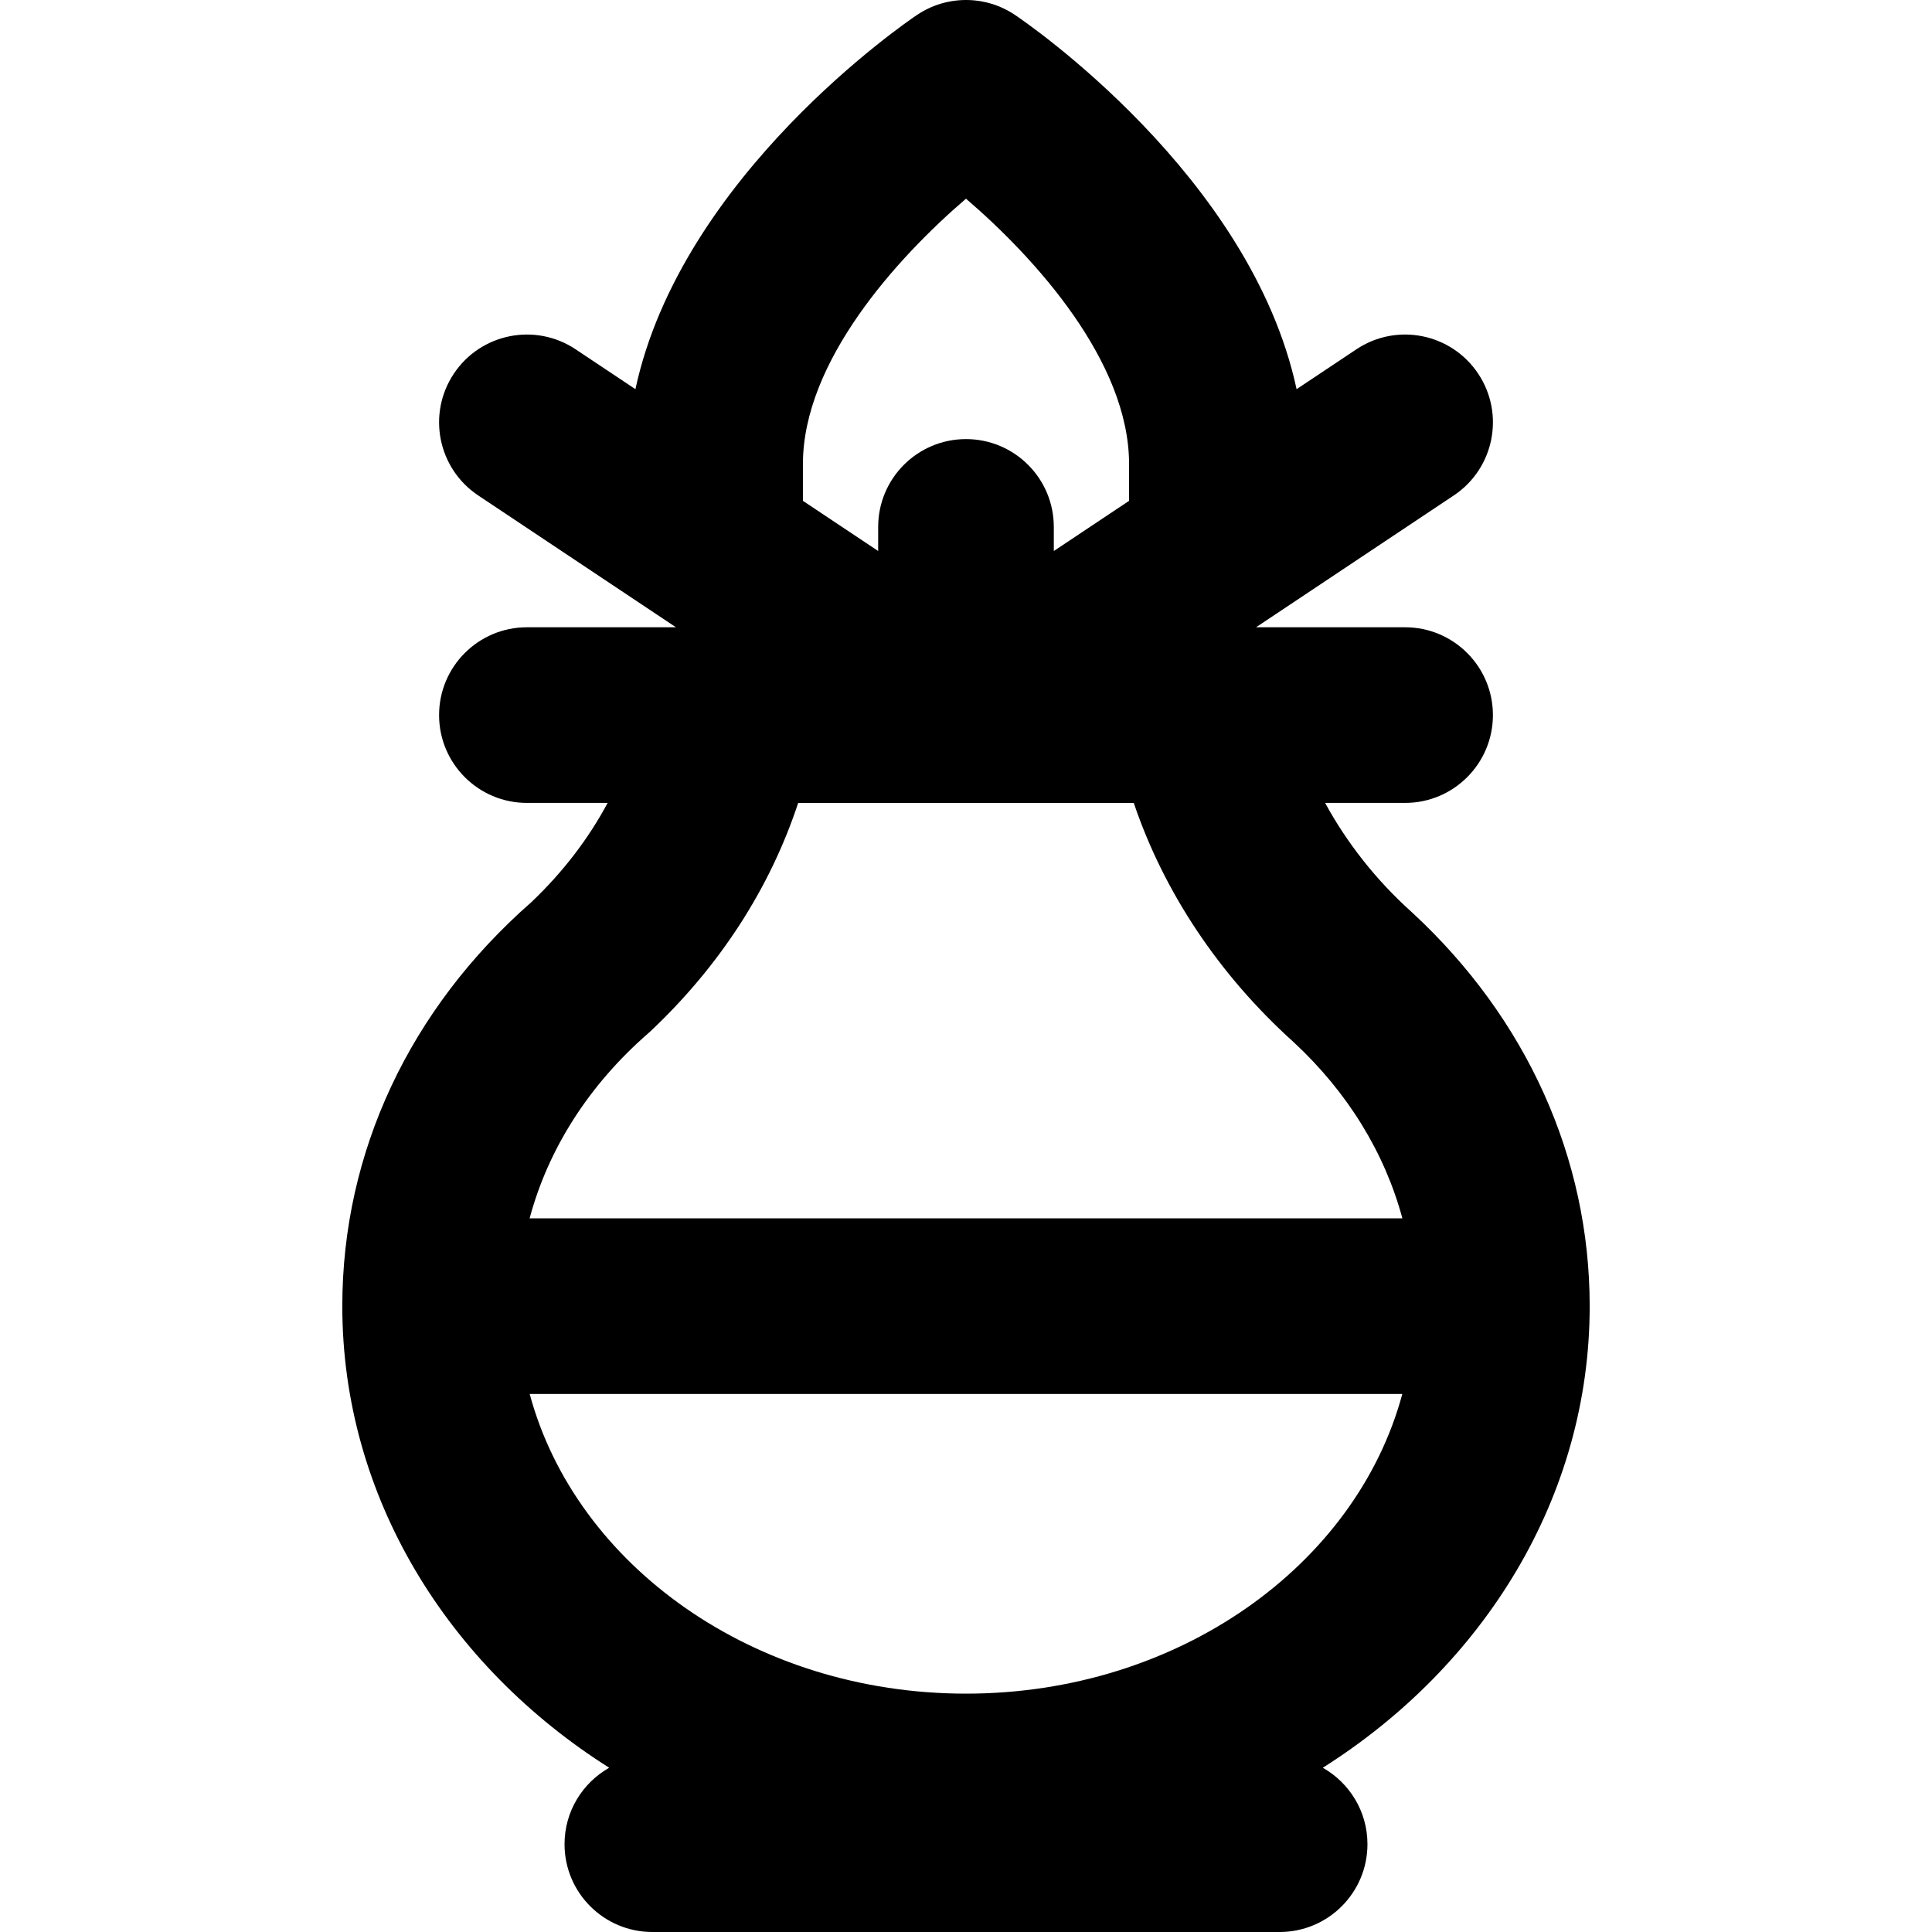
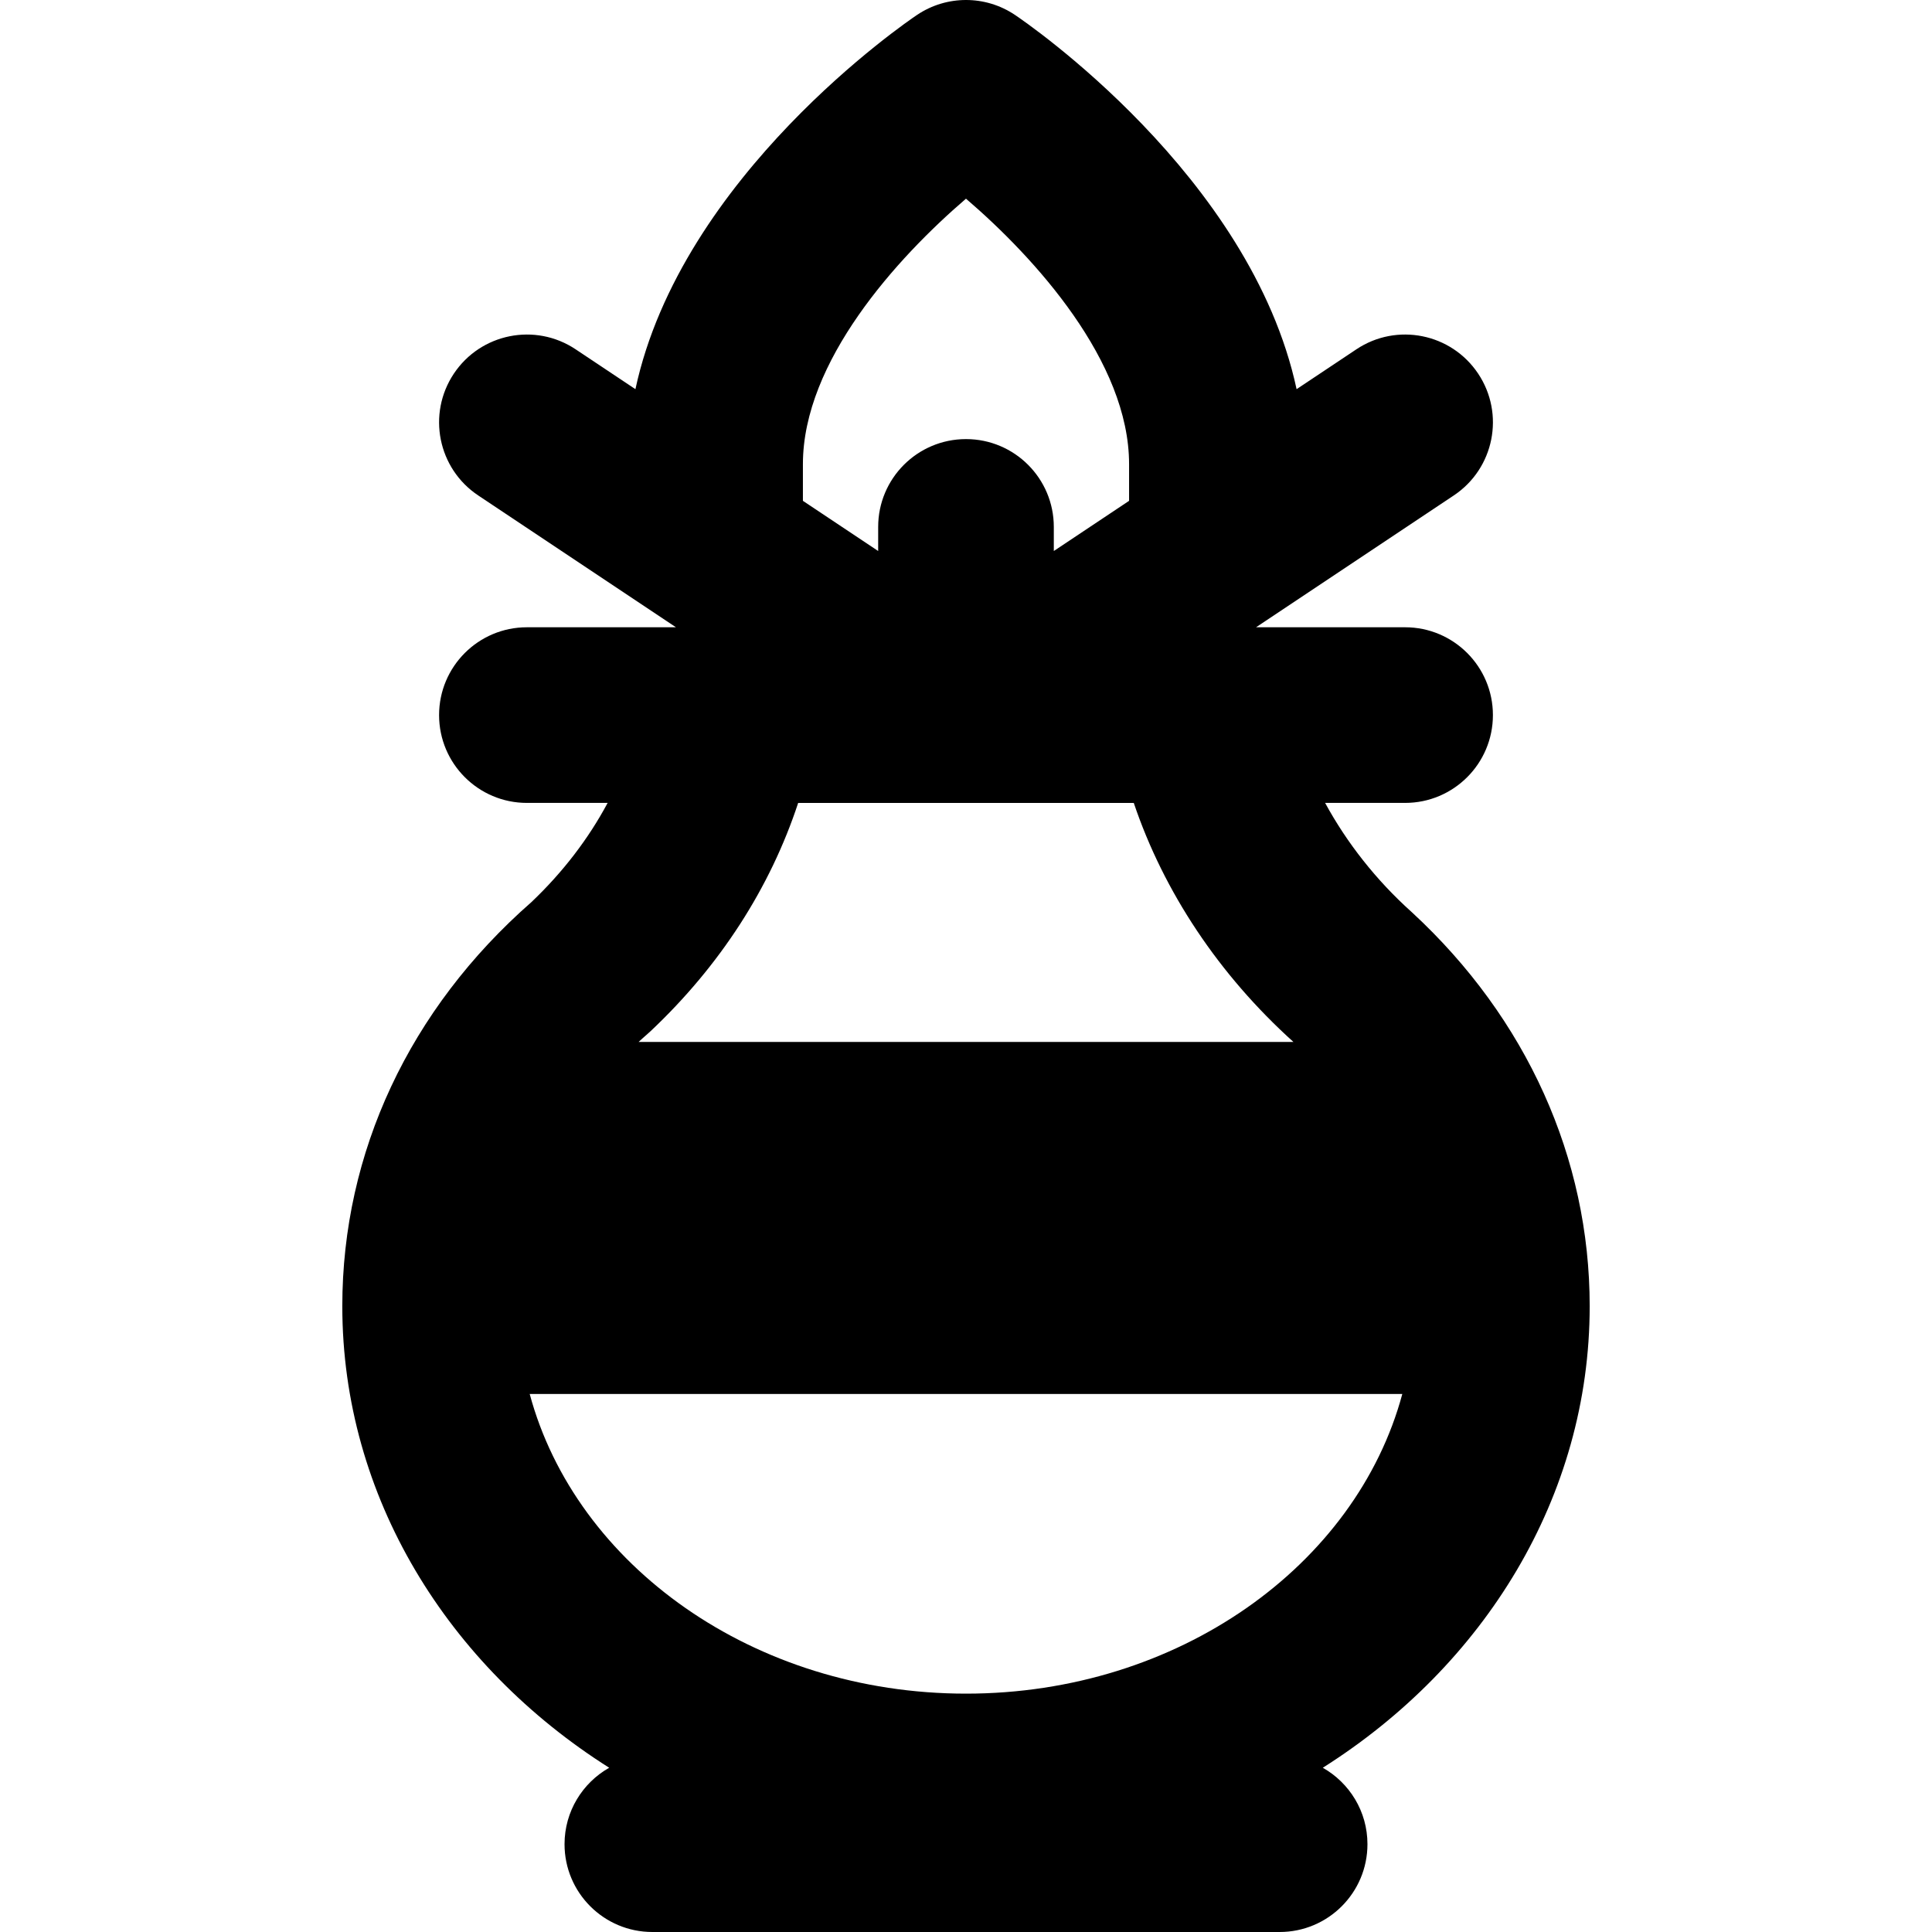
<svg xmlns="http://www.w3.org/2000/svg" fill="#000000" height="800px" width="800px" version="1.1" id="Layer_1" viewBox="0 0 512.001 512.001" xml:space="preserve">
  <g>
    <g>
-       <path d="M421.286,346.147c-0.002-39.24-16.705-76.282-47.033-104.306c-0.079-0.073-0.158-0.146-0.237-0.219    c-9.345-8.397-17.112-18.297-22.846-28.843h21.195c12.853,0,23.273-10.42,23.273-23.273s-10.42-23.273-23.273-23.273h-39.5    l2.591-1.727c0.029-0.02,0.057-0.037,0.087-0.057l49.732-33.154c10.695-7.129,13.585-21.578,6.456-32.273    c-7.131-10.695-21.58-13.587-32.273-6.454l-15.849,10.566c-12.153-56.593-71.817-97.291-74.633-99.181    c-7.848-5.271-18.103-5.271-25.951,0c-2.814,1.891-62.478,42.588-74.631,99.181l-15.849-10.566    c-10.692-7.131-25.142-4.242-32.273,6.454c-7.129,10.695-4.239,25.144,6.456,32.273l49.737,33.159    c0.025,0.016,0.05,0.033,0.074,0.048l2.597,1.731h-39.502c-12.853,0-23.273,10.42-23.273,23.273s10.42,23.273,23.273,23.273    h21.394c-5.07,9.486-11.844,18.35-20.201,26.292c-32.321,28.334-50.113,66.34-50.113,107.073c0,50.561,28,95.322,70.729,122.328    c-7.059,3.997-11.835,11.563-11.835,20.255c0,12.853,10.42,23.273,23.273,23.273h166.236c12.853,0,23.273-10.42,23.273-23.273    c0-8.693-4.774-16.258-11.835-20.255C393.284,441.469,421.284,396.708,421.286,346.147z M212.78,123.015    c0-27.218,24.924-54.666,43.218-70.361c18.313,15.708,43.222,43.151,43.222,70.361v9.711l-19.948,13.298v-6.386    c0-12.853-10.42-23.273-23.273-23.273s-23.273,10.42-23.273,23.273v6.386l-19.946-13.298V123.015z M256.001,448.834    c-56.215,0-103.396-33.972-115.624-79.415h231.249C359.399,414.862,312.215,448.834,256.001,448.834z M140.355,322.876    c4.924-18.378,15.649-35.289,31.428-49.036c0.231-0.202,0.459-0.41,0.683-0.619c18.368-17.331,31.648-37.949,39.058-60.438h44.37    c0.028,0,0.057,0.003,0.085,0.003c0.006,0,0.014-0.002,0.022-0.002s0.014,0.002,0.022,0.002c0.028,0,0.057-0.003,0.085-0.003    h44.355c7.958,23.566,22.568,45.564,42.315,63.347c14.355,13.3,24.202,29.398,28.868,46.746H140.355z" />
+       <path d="M421.286,346.147c-0.002-39.24-16.705-76.282-47.033-104.306c-0.079-0.073-0.158-0.146-0.237-0.219    c-9.345-8.397-17.112-18.297-22.846-28.843h21.195c12.853,0,23.273-10.42,23.273-23.273s-10.42-23.273-23.273-23.273h-39.5    l2.591-1.727c0.029-0.02,0.057-0.037,0.087-0.057l49.732-33.154c10.695-7.129,13.585-21.578,6.456-32.273    c-7.131-10.695-21.58-13.587-32.273-6.454l-15.849,10.566c-12.153-56.593-71.817-97.291-74.633-99.181    c-7.848-5.271-18.103-5.271-25.951,0c-2.814,1.891-62.478,42.588-74.631,99.181l-15.849-10.566    c-10.692-7.131-25.142-4.242-32.273,6.454c-7.129,10.695-4.239,25.144,6.456,32.273l49.737,33.159    c0.025,0.016,0.05,0.033,0.074,0.048l2.597,1.731h-39.502c-12.853,0-23.273,10.42-23.273,23.273s10.42,23.273,23.273,23.273    h21.394c-5.07,9.486-11.844,18.35-20.201,26.292c-32.321,28.334-50.113,66.34-50.113,107.073c0,50.561,28,95.322,70.729,122.328    c-7.059,3.997-11.835,11.563-11.835,20.255c0,12.853,10.42,23.273,23.273,23.273h166.236c12.853,0,23.273-10.42,23.273-23.273    c0-8.693-4.774-16.258-11.835-20.255C393.284,441.469,421.284,396.708,421.286,346.147z M212.78,123.015    c0-27.218,24.924-54.666,43.218-70.361c18.313,15.708,43.222,43.151,43.222,70.361v9.711l-19.948,13.298v-6.386    c0-12.853-10.42-23.273-23.273-23.273s-23.273,10.42-23.273,23.273v6.386l-19.946-13.298V123.015z M256.001,448.834    c-56.215,0-103.396-33.972-115.624-79.415h231.249C359.399,414.862,312.215,448.834,256.001,448.834z M140.355,322.876    c4.924-18.378,15.649-35.289,31.428-49.036c0.231-0.202,0.459-0.41,0.683-0.619c18.368-17.331,31.648-37.949,39.058-60.438h44.37    c0.028,0,0.057,0.003,0.085,0.003c0.006,0,0.014-0.002,0.022-0.002s0.014,0.002,0.022,0.002c0.028,0,0.057-0.003,0.085-0.003    h44.355c7.958,23.566,22.568,45.564,42.315,63.347H140.355z" />
    </g>
  </g>
</svg>